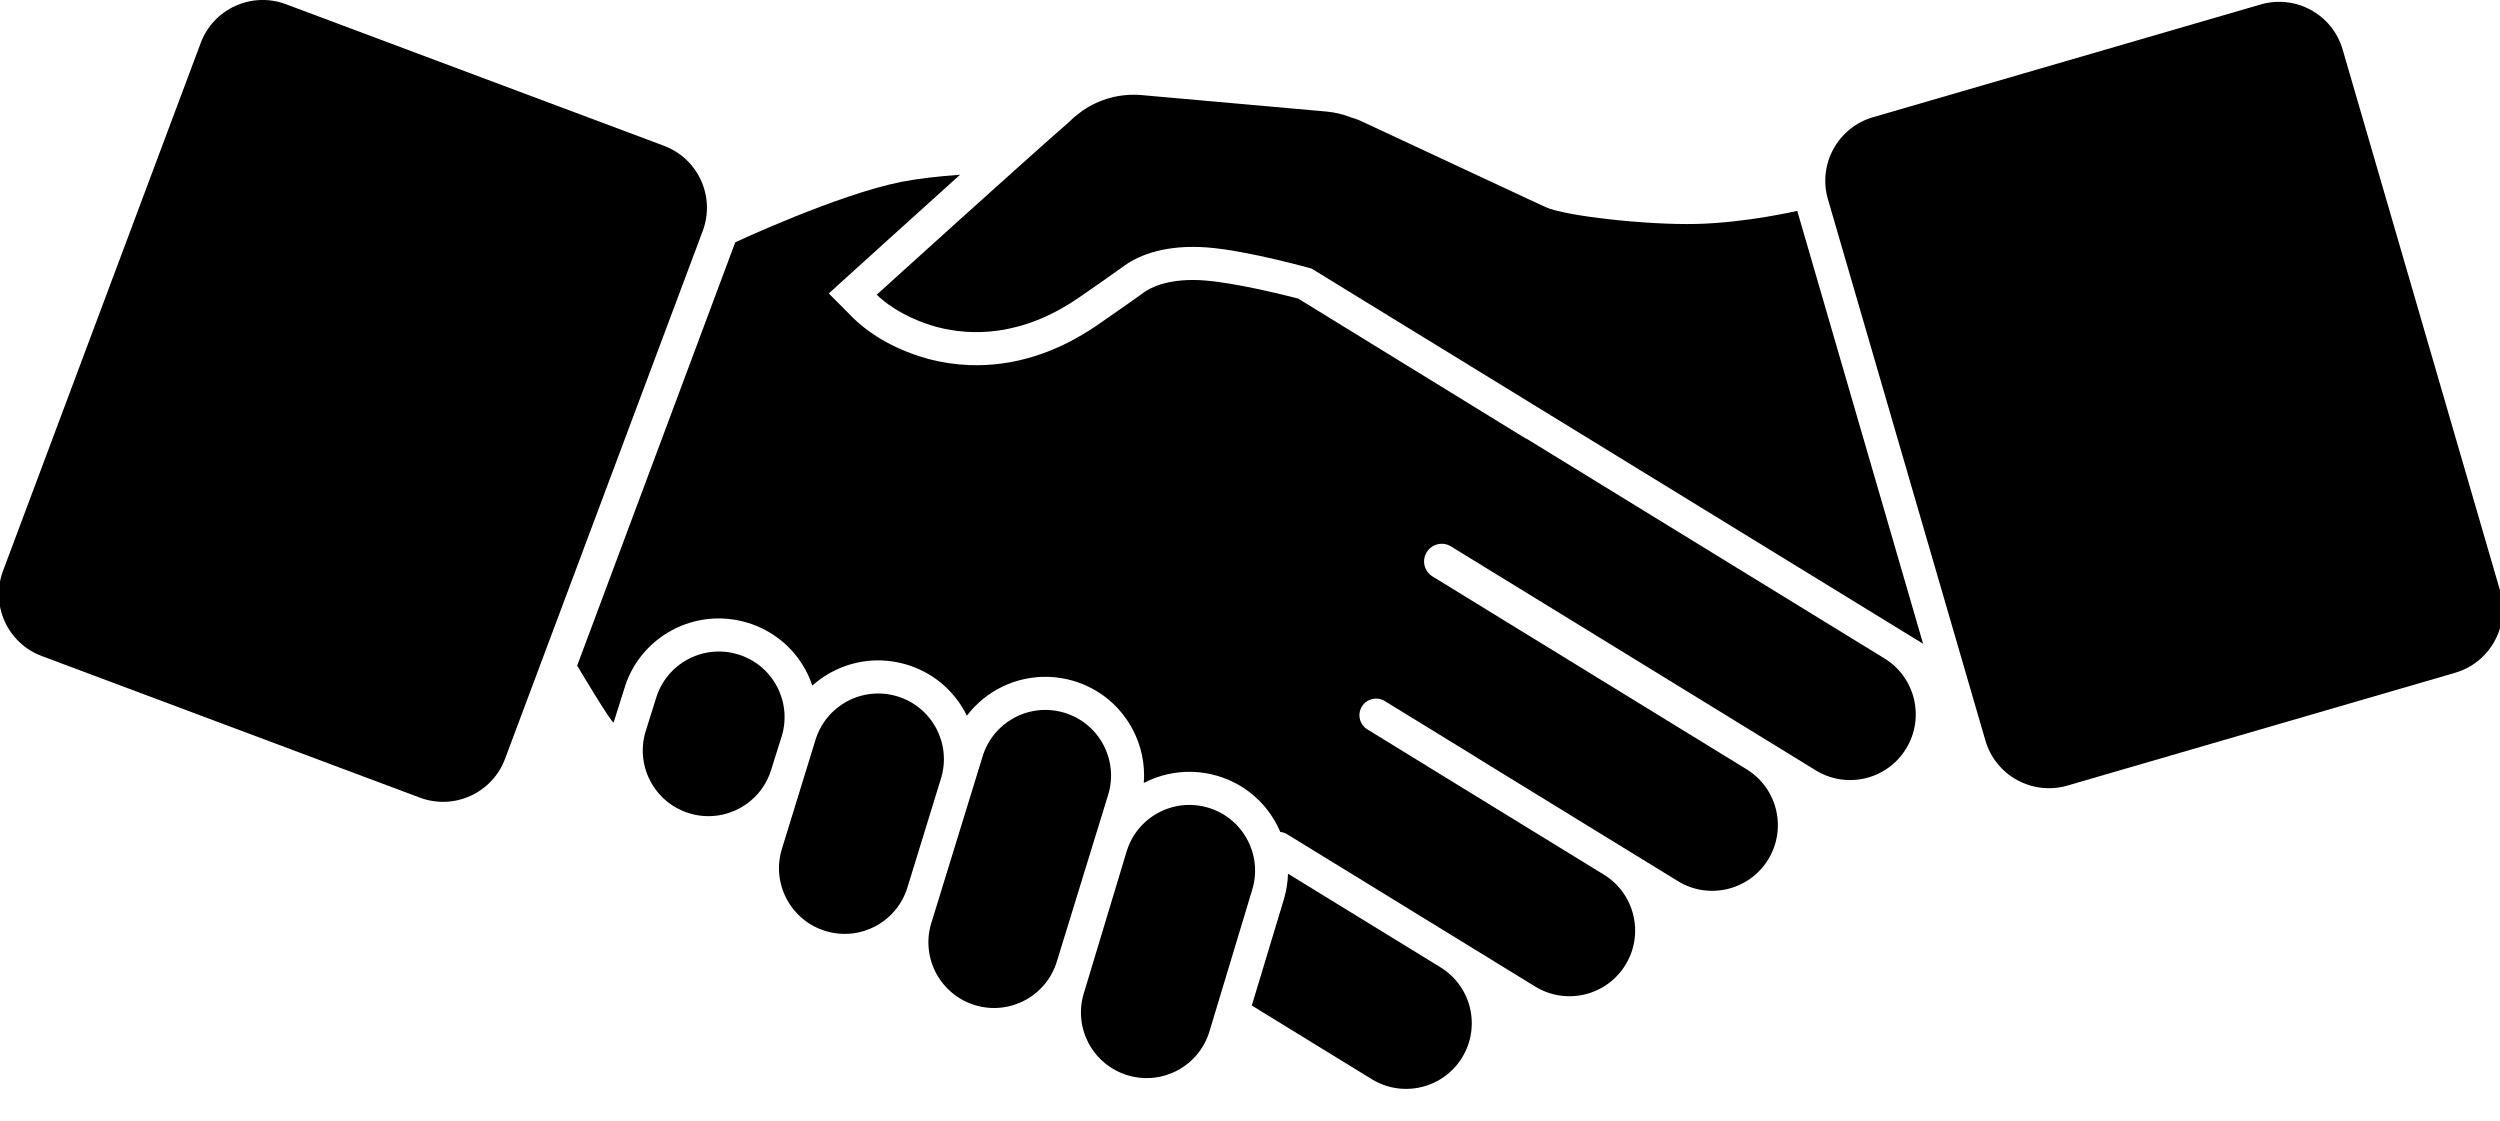
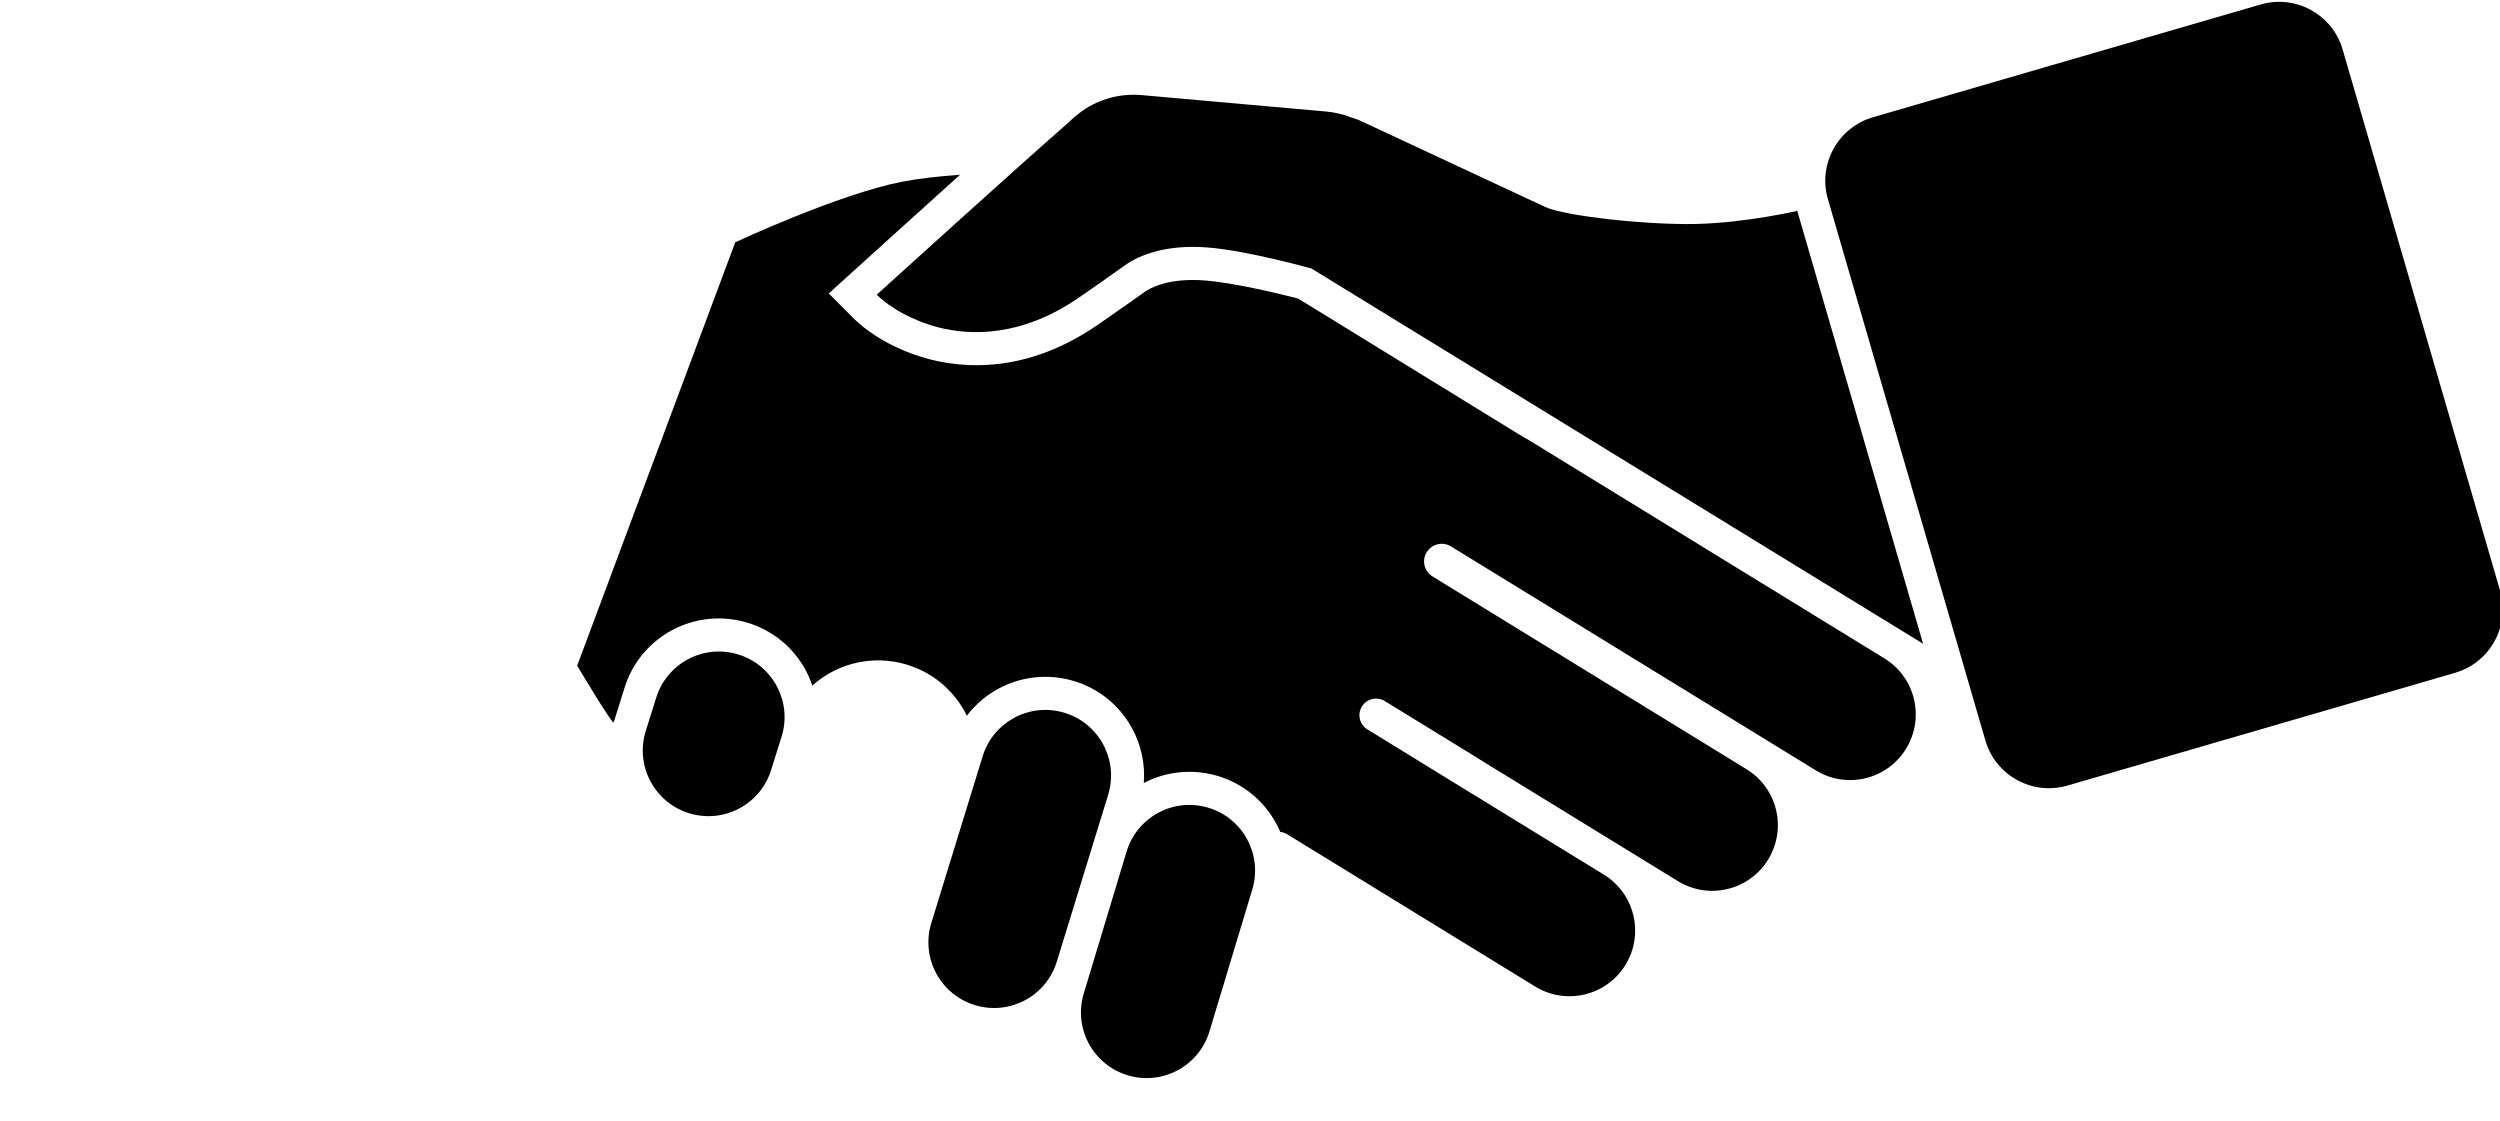
<svg xmlns="http://www.w3.org/2000/svg" version="1.1" id="Layer_1" x="0px" y="0px" width="100px" height="44.833px" viewBox="0 0 100 44.833" enable-background="new 0 0 100 44.833" xml:space="preserve">
  <path d="M100.005,23.632c0.407,1.403-0.398,2.872-1.802,3.28l-15.507,4.511c-1.403,0.407-2.872-0.399-3.28-1.803L73.117,7.97  c-0.407-1.404,0.399-2.872,1.803-3.281l15.506-4.51c1.403-0.408,2.873,0.398,3.28,1.802L100.005,23.632z" />
  <path d="M71.89,8.435c0,0-2.041,0.476-4.035,0.523s-5.271-0.318-6.043-0.678s-1.268-0.591-1.879-0.876  c-3.032-1.415-5.557-2.592-5.558-2.592c-0.084-0.04-0.172-0.06-0.259-0.092c-0.02-0.007-0.04-0.011-0.06-0.019  c-0.312-0.123-0.646-0.207-0.998-0.239L45.68,3.805c-0.876-0.08-1.708,0.16-2.38,0.624c-0.014,0.009-0.037,0.026-0.066,0.049  c-0.164,0.119-0.319,0.248-0.461,0.392c-1.839,1.6-7.704,6.917-7.704,6.917c0.156,0.157,0.391,0.348,0.692,0.542  c0.195,0.125,0.42,0.25,0.671,0.368c0.22,0.103,0.457,0.199,0.716,0.283c0.111,0.035,0.222,0.072,0.339,0.103  c1.359,0.356,3.383,0.393,5.666-1.177c0.213-0.146,1.45-1.005,1.826-1.28c0.6-0.438,1.681-0.85,3.3-0.729  c1.62,0.122,4.183,0.846,4.183,0.846l24.462,15.008L71.89,8.435z" />
  <path d="M45.059,34.078c0.412-1.392,1.874-2.185,3.264-1.772l0,0c1.391,0.412,2.184,1.874,1.771,3.266l-1.712,5.672  c-0.412,1.39-1.874,2.184-3.264,1.771l0,0c-1.391-0.412-2.184-1.873-1.771-3.264L45.059,34.078z" />
  <path d="M39.298,30.277c0.413-1.391,1.873-2.184,3.264-1.771l0,0c1.391,0.412,2.184,1.873,1.771,3.264l-2.053,6.67  c-0.413,1.391-1.873,2.183-3.264,1.771l0,0c-1.39-0.413-2.183-1.874-1.771-3.265L39.298,30.277z" />
-   <path d="M32.612,29.62c0.412-1.391,1.874-2.184,3.264-1.771l0,0c1.391,0.412,2.184,1.874,1.771,3.265l-1.343,4.361  c-0.413,1.391-1.874,2.184-3.265,1.771l0,0c-1.391-0.412-2.183-1.874-1.771-3.264L32.612,29.62z" />
  <path d="M26.238,27.941c0.413-1.391,1.874-2.184,3.265-1.771l0,0c1.391,0.412,2.184,1.873,1.771,3.264l-0.419,1.332  c-0.412,1.391-1.874,2.184-3.264,1.771l0,0c-1.391-0.412-2.184-1.873-1.771-3.264L26.238,27.941z" />
-   <path d="M20.201,30.355c-0.513,1.369-2.038,2.062-3.406,1.551L1.671,26.242c-1.369-0.513-2.063-2.038-1.55-3.407L8.029,1.718  c0.513-1.369,2.038-2.062,3.407-1.55l15.123,5.664c1.369,0.513,2.063,2.038,1.55,3.407L20.201,30.355z" />
-   <path d="M57.619,38.692l-3.213-1.972c-0.003-0.002-0.006-0.003-0.009-0.005l-2.877-1.766c-0.011,0.334-0.061,0.668-0.157,0.997  l-1.291,4.275l4.799,2.946c1.235,0.759,2.854,0.372,3.612-0.864S58.855,39.451,57.619,38.692z" />
  <path d="M75.379,26.337L61.114,17.58c-0.056-0.034-0.112-0.063-0.17-0.092l-9.019-5.546c-0.706-0.185-2.582-0.637-3.746-0.724  c-0.083-0.007-0.164-0.011-0.243-0.014c-1.293-0.048-1.954,0.327-2.177,0.491c-0.396,0.29-1.663,1.169-1.859,1.304  c-1.644,1.13-3.37,1.67-5.127,1.604c-0.546-0.021-1.091-0.101-1.621-0.24c-0.111-0.029-0.22-0.063-0.328-0.097l-0.072-0.023  c-0.309-0.1-0.602-0.215-0.884-0.348c-0.287-0.134-0.564-0.286-0.822-0.451c-0.361-0.233-0.677-0.482-0.917-0.724l-0.977-0.982  l1.026-0.931c0.143-0.129,2.198-1.993,4.226-3.818c-0.861,0.063-1.685,0.154-2.343,0.284c-2.548,0.503-6.65,2.418-6.65,2.418  l-6.324,16.935c0,0,1.425,2.391,1.46,2.27l0.426-1.352c0.507-1.709,2.124-2.871,3.926-2.804c0.33,0.013,0.659,0.066,0.977,0.161  c1.012,0.3,1.846,0.976,2.349,1.902c0.109,0.201,0.196,0.409,0.268,0.621c0.742-0.663,1.729-1.045,2.78-1.006  c0.33,0.013,0.659,0.067,0.978,0.161c1.011,0.3,1.845,0.976,2.349,1.903c0.026,0.049,0.047,0.1,0.072,0.149  c0.759-0.998,1.973-1.604,3.288-1.556c0.33,0.012,0.659,0.066,0.978,0.16c1.011,0.301,1.845,0.976,2.348,1.902  c0.368,0.678,0.524,1.432,0.466,2.182c0.592-0.308,1.266-0.471,1.97-0.444c0.33,0.012,0.658,0.066,0.977,0.16  c1.011,0.3,1.845,0.976,2.349,1.903c0.061,0.111,0.114,0.225,0.163,0.339c0.095,0.01,0.188,0.039,0.275,0.093l3.606,2.213  c0.003,0.002,0.005,0.004,0.007,0.006l6.308,3.872c1.235,0.759,2.853,0.372,3.611-0.864c0.759-1.235,0.372-2.853-0.863-3.612  l-7.065-4.337l0.001-0.001l-2.396-1.471c-0.312-0.192-0.411-0.602-0.219-0.915c0.191-0.312,0.602-0.41,0.915-0.219l3.614,2.219  c0.009,0.005,0.015,0.013,0.022,0.018l8.089,4.966c1.236,0.759,2.853,0.371,3.611-0.864c0.759-1.236,0.372-2.853-0.864-3.611  l-8.73-5.36c-0.001,0-0.002,0-0.003-0.001l-3.83-2.352c-0.332-0.203-0.436-0.637-0.231-0.969c0.203-0.332,0.638-0.436,0.969-0.232  l3.498,2.147v-0.001l11.095,6.812c1.235,0.759,2.853,0.373,3.611-0.864C77.001,28.713,76.614,27.096,75.379,26.337z" />
</svg>